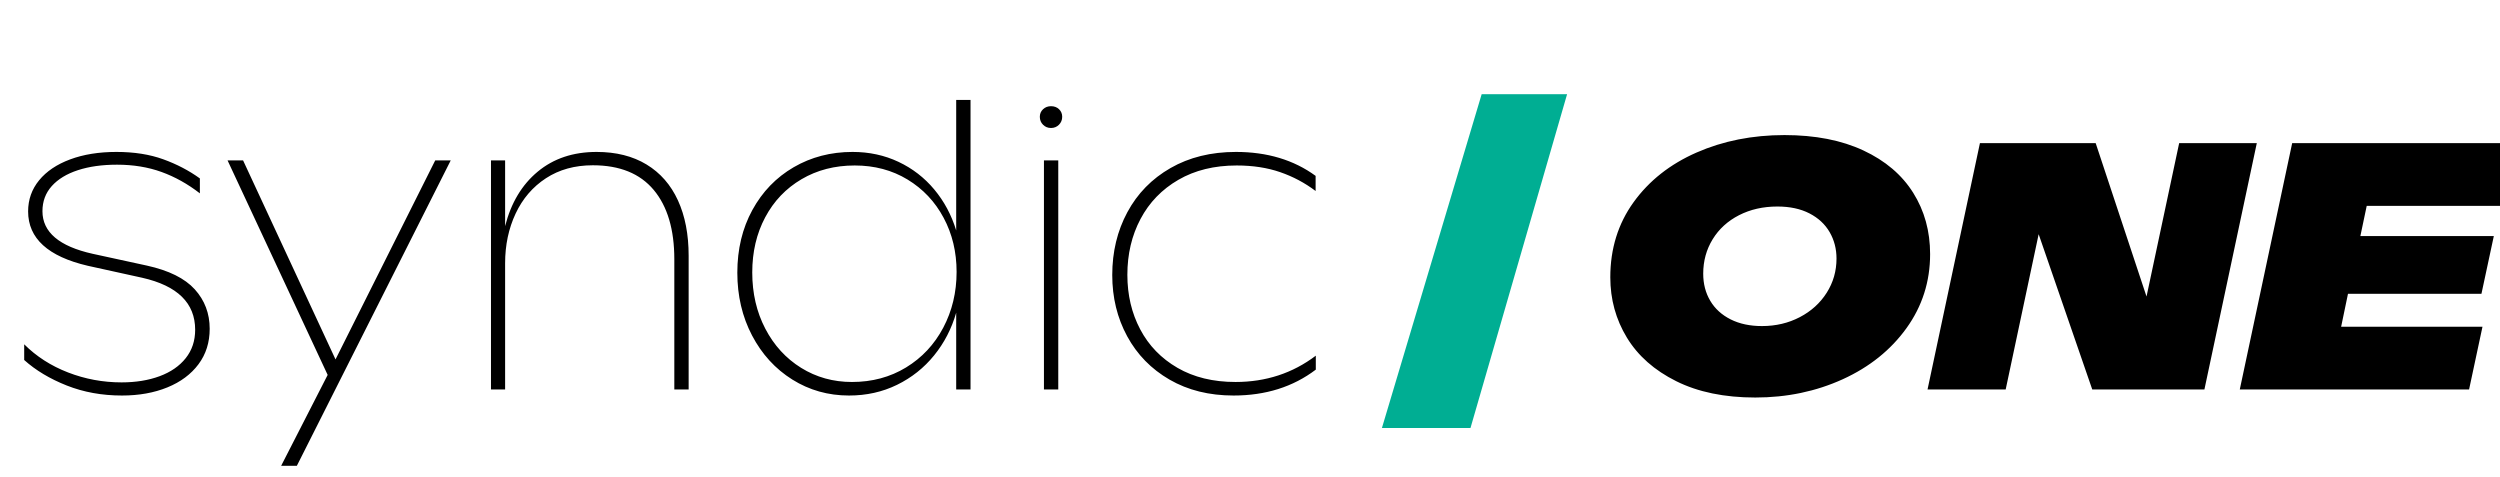
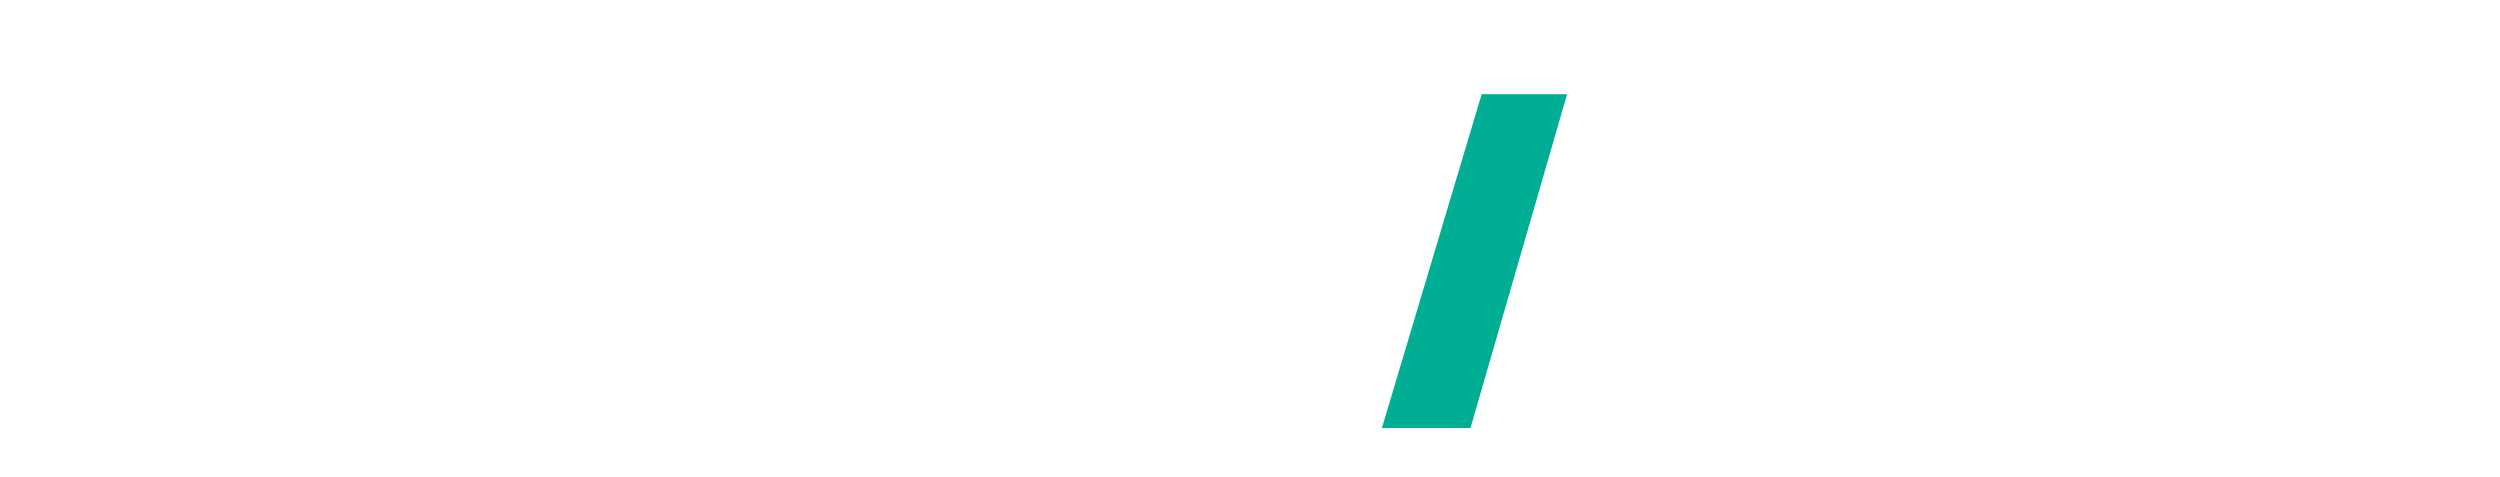
<svg xmlns="http://www.w3.org/2000/svg" width="199px" height="38px" viewBox="0 0 199 38" version="1.1">
  <title>Atoms/Logos/SyndicOne-bitmap</title>
  <desc>Created with Sketch.</desc>
  <g id="Atoms/Logos/SyndicOne-bitmap" stroke="none" stroke-width="1" fill="none" fill-rule="evenodd">
-     <path d="M9.707,31.484 C11.061,31.484 12.267,31.268 13.324,30.836 C14.382,30.404 15.207,29.789 15.801,28.992 C16.395,28.195 16.691,27.255 16.691,26.172 C16.691,24.953 16.296,23.906 15.504,23.031 C14.712,22.156 13.441,21.526 11.691,21.141 L11.691,21.141 L7.379,20.203 C4.712,19.609 3.379,18.479 3.379,16.812 C3.379,16.031 3.626,15.365 4.121,14.812 C4.616,14.26 5.309,13.839 6.199,13.547 C7.09,13.255 8.129,13.109 9.316,13.109 C10.608,13.109 11.788,13.302 12.855,13.688 C13.923,14.073 14.941,14.641 15.91,15.391 L15.91,15.391 L15.91,14.203 C15.046,13.578 14.074,13.07 12.996,12.68 C11.918,12.289 10.676,12.094 9.27,12.094 C7.874,12.094 6.645,12.292 5.582,12.688 C4.52,13.083 3.697,13.638 3.113,14.352 C2.53,15.065 2.238,15.891 2.238,16.828 C2.238,18.974 3.822,20.417 6.988,21.156 L6.988,21.156 L11.316,22.109 C14.129,22.745 15.535,24.125 15.535,26.25 C15.535,27.125 15.285,27.878 14.785,28.508 C14.285,29.138 13.592,29.617 12.707,29.945 C11.822,30.273 10.811,30.438 9.676,30.438 C8.197,30.438 6.777,30.174 5.418,29.648 C4.059,29.122 2.895,28.375 1.926,27.406 L1.926,27.406 L1.926,28.656 C2.842,29.479 3.973,30.156 5.316,30.688 C6.66,31.219 8.124,31.484 9.707,31.484 Z M23.629,37.078 L35.879,12.766 L34.645,12.766 L26.707,28.609 L19.348,12.766 L18.113,12.766 L26.082,29.844 L22.379,37.078 L23.629,37.078 Z M40.207,31 L40.207,20.953 C40.207,19.505 40.486,18.188 41.043,17 C41.6,15.812 42.405,14.875 43.457,14.188 C44.509,13.5 45.754,13.156 47.191,13.156 C49.327,13.156 50.941,13.81 52.035,15.117 C53.129,16.424 53.676,18.266 53.676,20.641 L53.676,20.641 L53.676,31 L54.816,31 L54.816,20.359 C54.816,18.661 54.533,17.193 53.965,15.953 C53.397,14.714 52.564,13.76 51.465,13.094 C50.366,12.427 49.04,12.094 47.488,12.094 C45.624,12.094 44.061,12.617 42.801,13.664 C41.54,14.711 40.676,16.156 40.207,18 L40.207,18 L40.207,12.766 L39.082,12.766 L39.082,31 L40.207,31 Z M67.816,30.406 C66.327,30.406 64.978,30.031 63.77,29.281 C62.561,28.531 61.611,27.492 60.918,26.164 C60.225,24.836 59.879,23.344 59.879,21.688 C59.879,20.052 60.223,18.589 60.91,17.297 C61.598,16.005 62.561,14.995 63.801,14.266 C65.04,13.536 66.452,13.172 68.035,13.172 C69.608,13.172 71.009,13.544 72.238,14.289 C73.467,15.034 74.426,16.049 75.113,17.336 C75.801,18.622 76.145,20.057 76.145,21.641 C76.145,23.266 75.79,24.747 75.082,26.086 C74.374,27.424 73.387,28.479 72.121,29.25 C70.855,30.021 69.421,30.406 67.816,30.406 Z M76.113,24.892 L76.113,31 L77.254,31 L77.254,7.953 L76.113,7.953 L76.113,18.344 C75.738,17.115 75.158,16.029 74.371,15.086 C73.585,14.143 72.634,13.409 71.52,12.883 C70.405,12.357 69.186,12.094 67.863,12.094 C66.134,12.094 64.572,12.5 63.176,13.312 C61.78,14.125 60.684,15.26 59.887,16.719 C59.09,18.177 58.691,19.839 58.691,21.703 C58.691,23.547 59.082,25.214 59.863,26.703 C60.645,28.193 61.712,29.362 63.066,30.211 C64.421,31.06 65.926,31.484 67.582,31.484 C68.967,31.484 70.241,31.201 71.402,30.633 C72.564,30.065 73.548,29.284 74.355,28.289 C75.163,27.294 75.749,26.161 76.113,24.891 L76.113,24.892 Z M83.66,10.188 C83.91,10.188 84.121,10.102 84.293,9.93 C84.465,9.758 84.551,9.547 84.551,9.297 C84.551,9.057 84.467,8.857 84.301,8.695 C84.134,8.534 83.921,8.453 83.66,8.453 C83.41,8.453 83.199,8.534 83.027,8.695 C82.855,8.857 82.77,9.057 82.77,9.297 C82.77,9.547 82.855,9.758 83.027,9.93 C83.199,10.102 83.41,10.188 83.66,10.188 Z M84.238,31 L84.238,12.766 L83.098,12.766 L83.098,31 L84.238,31 Z M98.191,31.484 C100.743,31.484 102.926,30.797 104.738,29.422 L104.738,29.422 L104.738,28.312 C102.895,29.708 100.764,30.406 98.348,30.406 C96.566,30.406 95.027,30.031 93.73,29.281 C92.434,28.531 91.444,27.51 90.762,26.219 C90.079,24.927 89.738,23.479 89.738,21.875 C89.738,20.229 90.087,18.747 90.785,17.43 C91.483,16.112 92.488,15.073 93.801,14.312 C95.113,13.552 96.66,13.172 98.441,13.172 C99.723,13.172 100.876,13.349 101.902,13.703 C102.928,14.057 103.868,14.557 104.723,15.203 L104.723,15.203 L104.723,14 C102.983,12.729 100.868,12.094 98.379,12.094 C96.4,12.094 94.665,12.521 93.176,13.375 C91.686,14.229 90.54,15.401 89.738,16.891 C88.936,18.38 88.535,20.047 88.535,21.891 C88.535,23.682 88.931,25.307 89.723,26.766 C90.514,28.224 91.639,29.375 93.098,30.219 C94.556,31.062 96.254,31.484 98.191,31.484 Z M139.719,31.643 C142.234,31.643 144.556,31.157 146.685,30.187 C148.813,29.216 150.504,27.86 151.757,26.119 C153.01,24.378 153.637,22.414 153.637,20.227 C153.637,18.404 153.188,16.777 152.29,15.346 C151.392,13.915 150.071,12.791 148.325,11.976 C146.58,11.16 144.486,10.752 142.043,10.752 C139.491,10.752 137.16,11.215 135.05,12.14 C132.94,13.065 131.267,14.384 130.032,16.098 C128.797,17.811 128.18,19.803 128.18,22.072 C128.18,23.822 128.619,25.422 129.499,26.871 C130.379,28.32 131.689,29.478 133.43,30.344 C135.171,31.21 137.267,31.643 139.719,31.643 Z M140.252,25.955 C139.295,25.955 138.463,25.777 137.757,25.422 C137.05,25.066 136.51,24.574 136.137,23.945 C135.763,23.316 135.576,22.596 135.576,21.785 C135.576,20.773 135.827,19.86 136.328,19.044 C136.829,18.228 137.529,17.59 138.427,17.13 C139.325,16.67 140.343,16.439 141.482,16.439 C142.476,16.439 143.326,16.622 144.032,16.986 C144.739,17.351 145.274,17.848 145.639,18.477 C146.003,19.105 146.186,19.807 146.186,20.582 C146.186,21.576 145.926,22.482 145.406,23.303 C144.887,24.123 144.174,24.77 143.267,25.244 C142.36,25.718 141.355,25.955 140.252,25.955 Z M159.652,31 L162.277,18.641 L166.543,31 L175.471,31 L179.641,11.395 L173.461,11.395 L170.863,23.604 L166.816,11.395 L157.602,11.395 L153.432,31 L159.652,31 Z M196.539,31 L197.605,26.01 L186.354,26.01 L186.9,23.385 L197.523,23.385 L198.508,18.791 L187.885,18.791 L188.391,16.385 L199.574,16.385 L200.627,11.395 L182.457,11.395 L178.287,31 L196.539,31 Z" id="syndicONE" fill="#000000" fill-rule="nonzero" />
    <polygon id="Path-Copy" fill="#00AE93" points="110 34.07 117.94 7.5 124.74 7.5 117.05 34.07" />
  </g>
</svg>